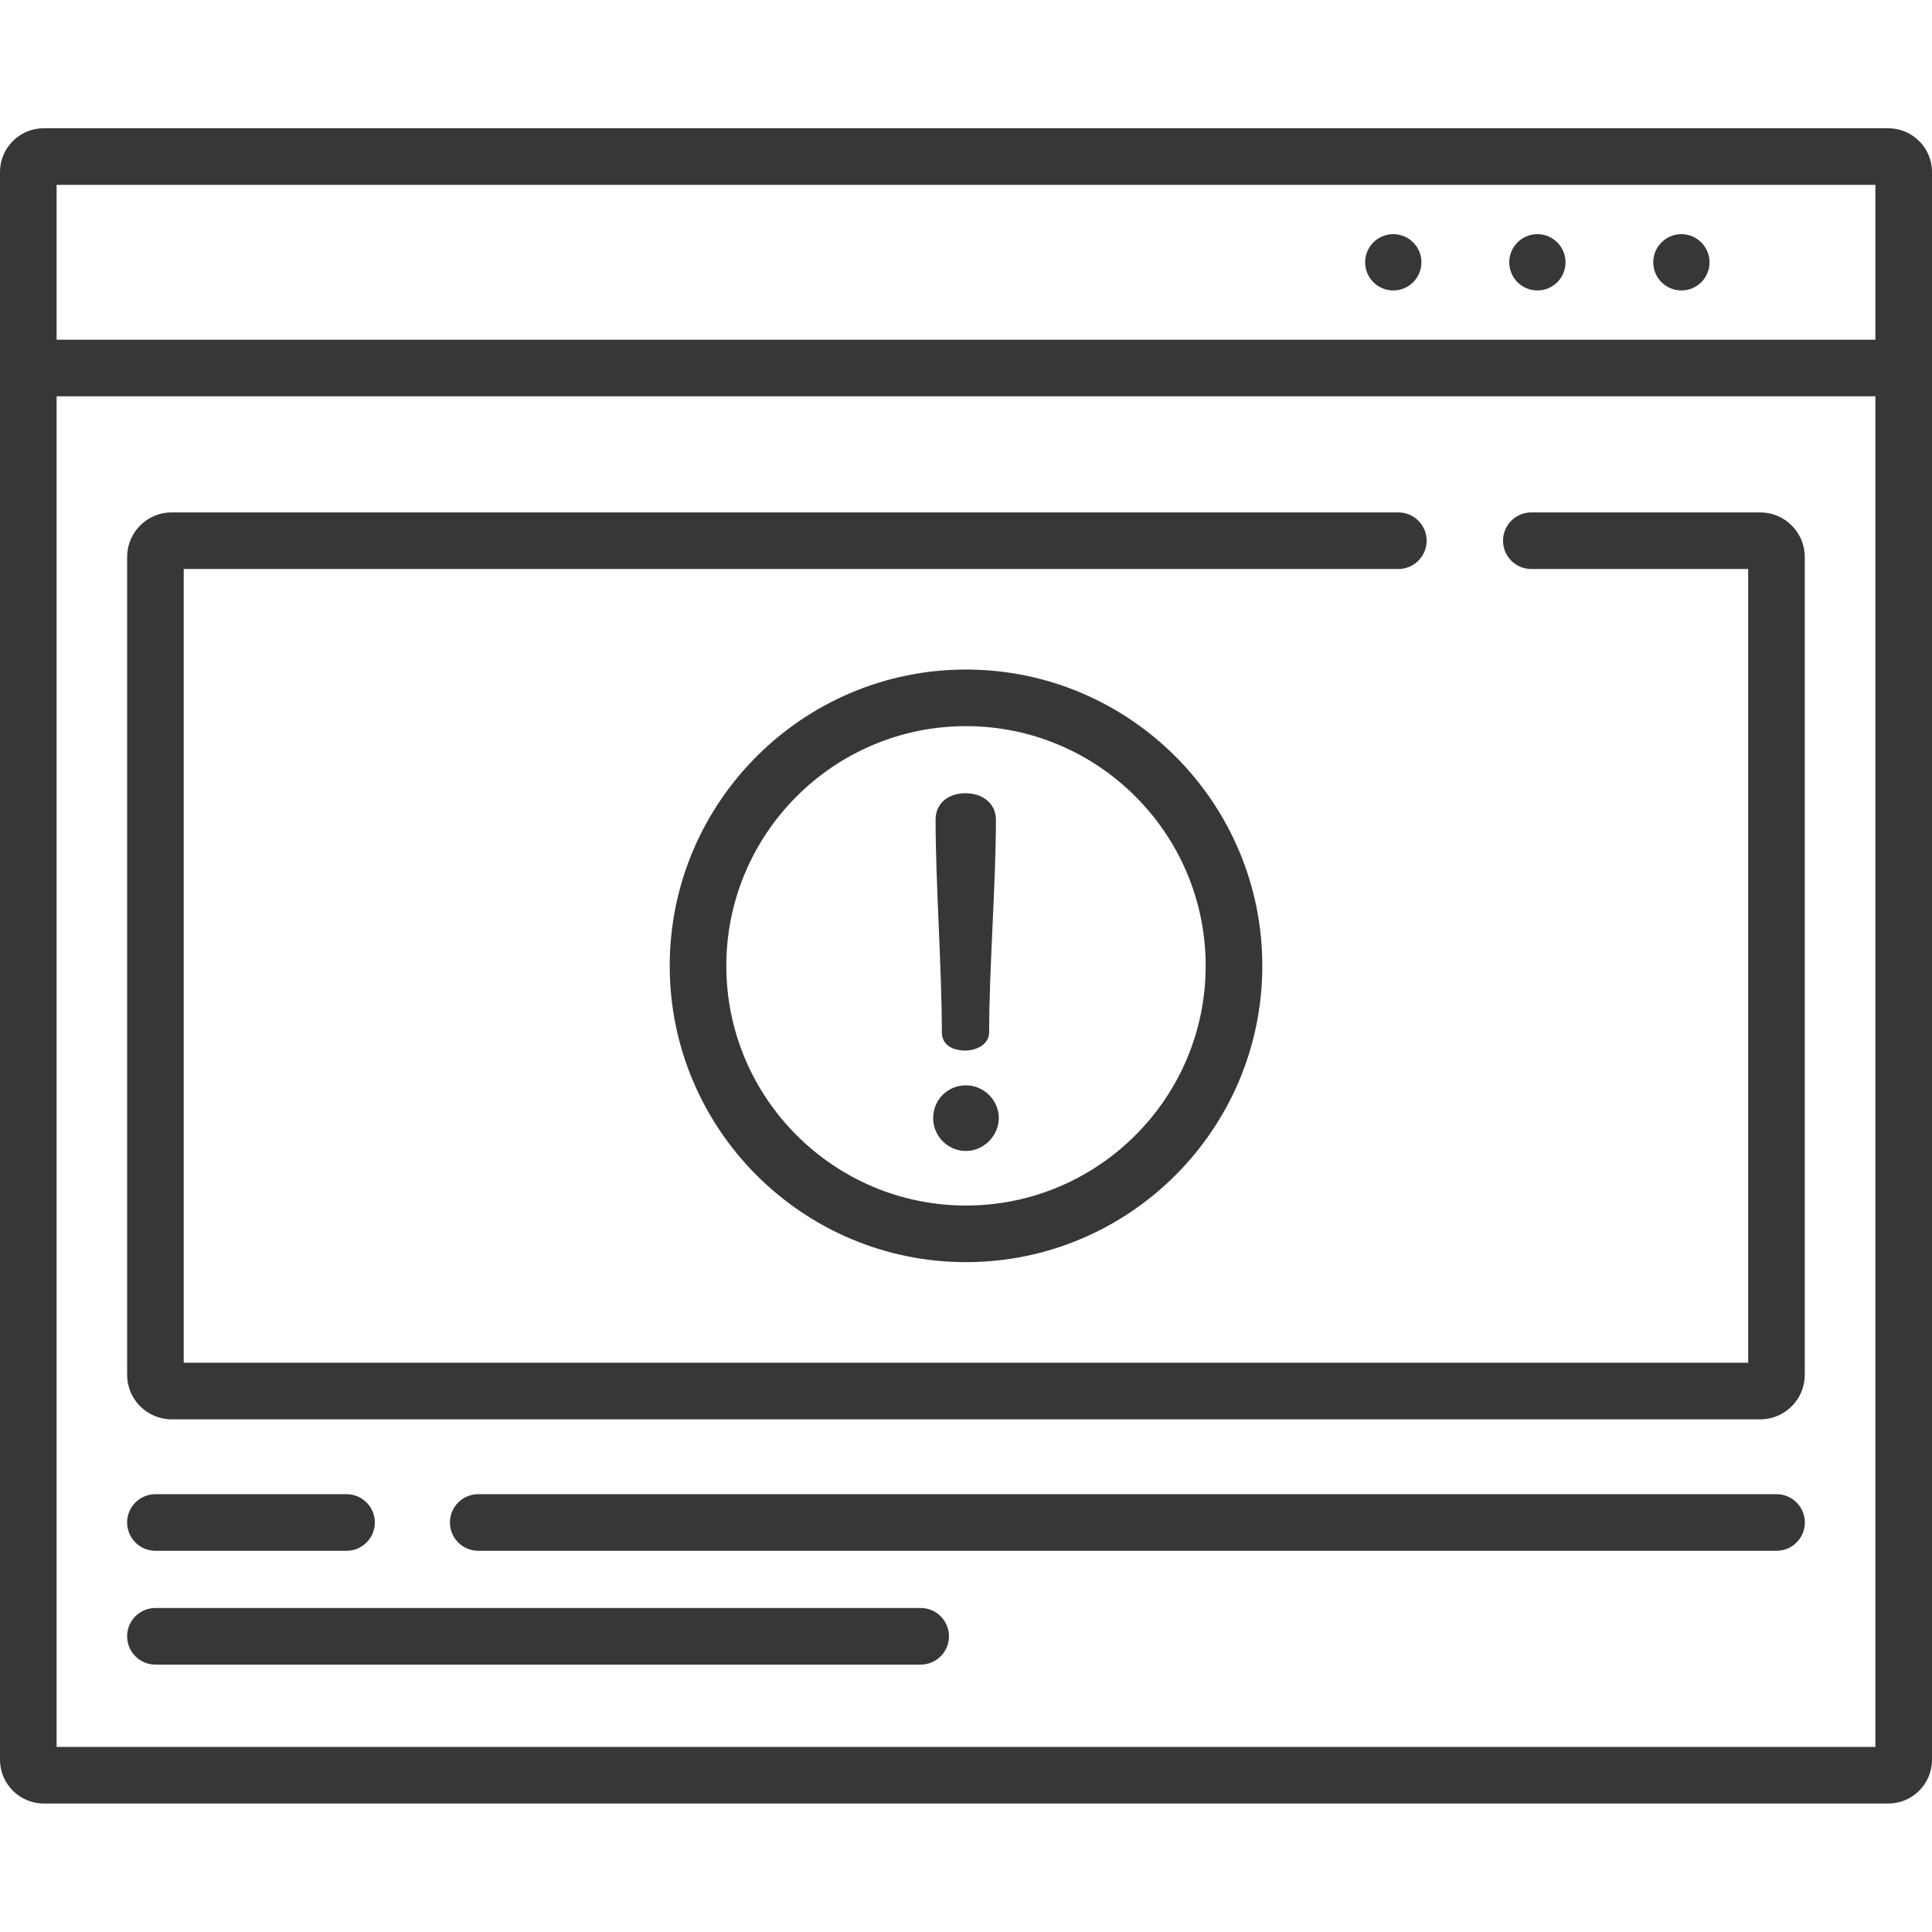
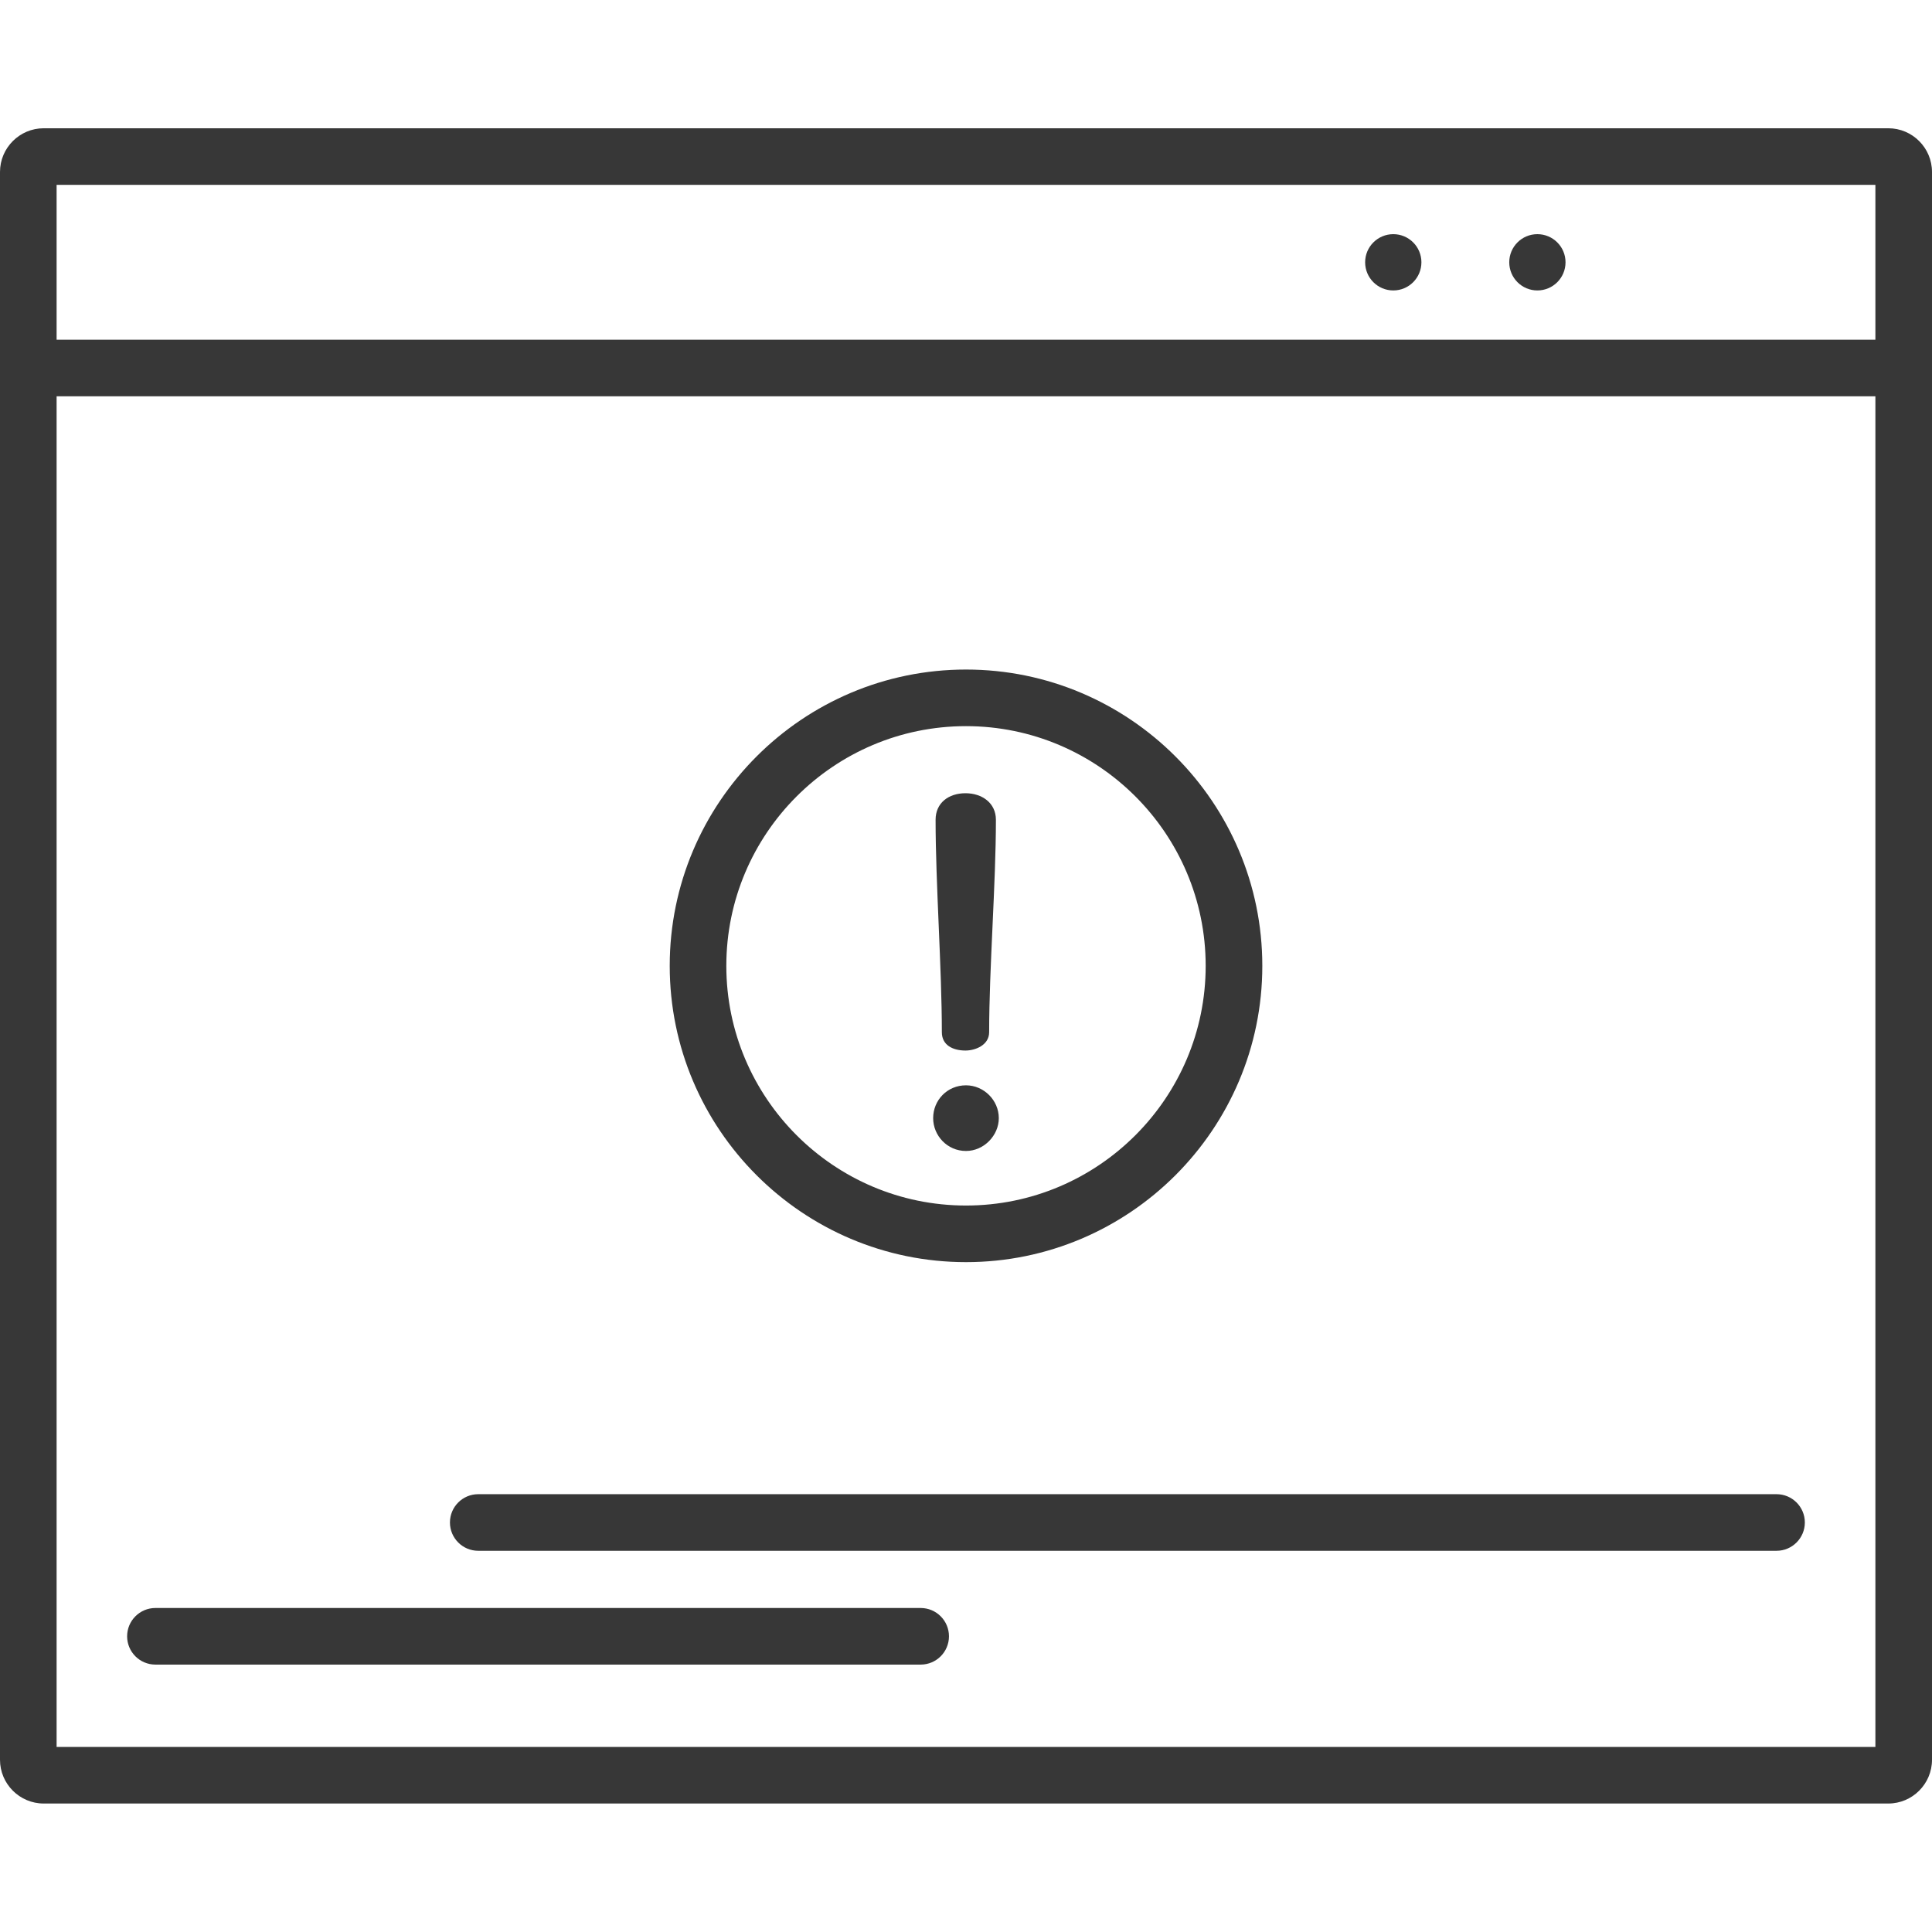
<svg xmlns="http://www.w3.org/2000/svg" width="54" height="54" viewBox="0 0 54 54" fill="none">
  <g clip-path="url(#clip0_743_50715)">
    <path d="M39.729 7.331C39.729 7.766 39.377 8.118 38.943 8.118C38.508 8.118 38.156 7.766 38.156 7.331C38.156 6.897 38.508 6.545 38.943 6.545C39.377 6.545 39.729 6.897 39.729 7.331Z" fill="#373737" />
    <path d="M43.757 7.331C43.757 7.766 43.405 8.118 42.97 8.118C42.536 8.118 42.184 7.766 42.184 7.331C42.184 6.897 42.536 6.545 42.97 6.545C43.405 6.545 43.757 6.897 43.757 7.331Z" fill="#373737" />
-     <path d="M47.782 7.331C47.782 7.766 47.43 8.118 46.995 8.118C46.561 8.118 46.209 7.766 46.209 7.331C46.209 6.897 46.561 6.545 46.995 6.545C47.43 6.545 47.782 6.897 47.782 7.331Z" fill="#373737" />
    <path d="M27.917 31.252C27.917 31.738 27.499 32.17 27 32.17C26.473 32.17 26.082 31.738 26.082 31.252C26.082 30.753 26.473 30.335 27 30.335C27.499 30.335 27.917 30.753 27.917 31.252ZM27.647 28.85C27.647 29.215 27.256 29.363 26.986 29.363C26.635 29.363 26.325 29.215 26.325 28.85C26.325 27.069 26.15 24.694 26.15 22.913C26.15 22.441 26.514 22.171 26.986 22.171C27.445 22.171 27.836 22.441 27.836 22.913C27.836 24.694 27.647 27.069 27.647 28.85Z" fill="#373737" />
    <path d="M49.655 41.763H13.367C12.93 41.763 12.576 42.117 12.576 42.554C12.576 42.99 12.93 43.345 13.367 43.345H49.655C50.091 43.345 50.446 42.99 50.446 42.554C50.446 42.117 50.091 41.763 49.655 41.763Z" fill="#373737" />
-     <path d="M4.344 43.345H9.686C10.122 43.345 10.477 42.99 10.477 42.554C10.477 42.117 10.122 41.763 9.686 41.763H4.344C3.907 41.763 3.553 42.117 3.553 42.554C3.553 42.99 3.907 43.345 4.344 43.345Z" fill="#373737" />
    <path d="M4.344 46.526H25.733C26.17 46.526 26.524 46.172 26.524 45.735C26.524 45.299 26.17 44.944 25.733 44.944H4.344C3.907 44.944 3.553 45.299 3.553 45.735C3.553 46.172 3.907 46.526 4.344 46.526Z" fill="#373737" />
    <path d="M52.778 3.585H1.222C0.548 3.585 0 4.133 0 4.807V49.186C0 49.86 0.548 50.409 1.222 50.409H52.778C53.452 50.409 54 49.86 54 49.186V4.807C54 4.133 53.452 3.585 52.778 3.585ZM52.418 48.827H1.582V11.076H52.418V48.827ZM52.418 9.495H1.582V5.167H52.418V9.495Z" fill="#373737" />
-     <path d="M4.798 39.671H49.199C49.886 39.671 50.444 39.113 50.444 38.426V15.567C50.444 14.881 49.886 14.322 49.199 14.322H42.801C42.364 14.322 42.01 14.677 42.01 15.113C42.01 15.55 42.364 15.904 42.801 15.904H48.862V38.089H5.135V15.904H39.084C39.52 15.904 39.875 15.55 39.875 15.113C39.875 14.677 39.52 14.322 39.084 14.322H4.798C4.111 14.322 3.553 14.881 3.553 15.567V38.426C3.553 39.113 4.111 39.671 4.798 39.671Z" fill="#373737" />
    <path d="M18.719 26.996C18.719 31.562 22.434 35.277 27 35.277C31.567 35.277 35.282 31.562 35.282 26.996C35.282 22.429 31.567 18.714 27 18.714C22.434 18.714 18.719 22.429 18.719 26.996ZM33.699 26.996C33.699 30.689 30.694 33.695 27 33.695C23.306 33.695 20.301 30.689 20.301 26.996C20.301 23.301 23.306 20.296 27 20.296C30.694 20.296 33.699 23.301 33.699 26.996Z" fill="#373737" />
  </g>
  <defs>
    <clipPath id="clip0_743_50715">
      <rect width="54" height="54" fill="white" />
    </clipPath>
  </defs>
</svg>